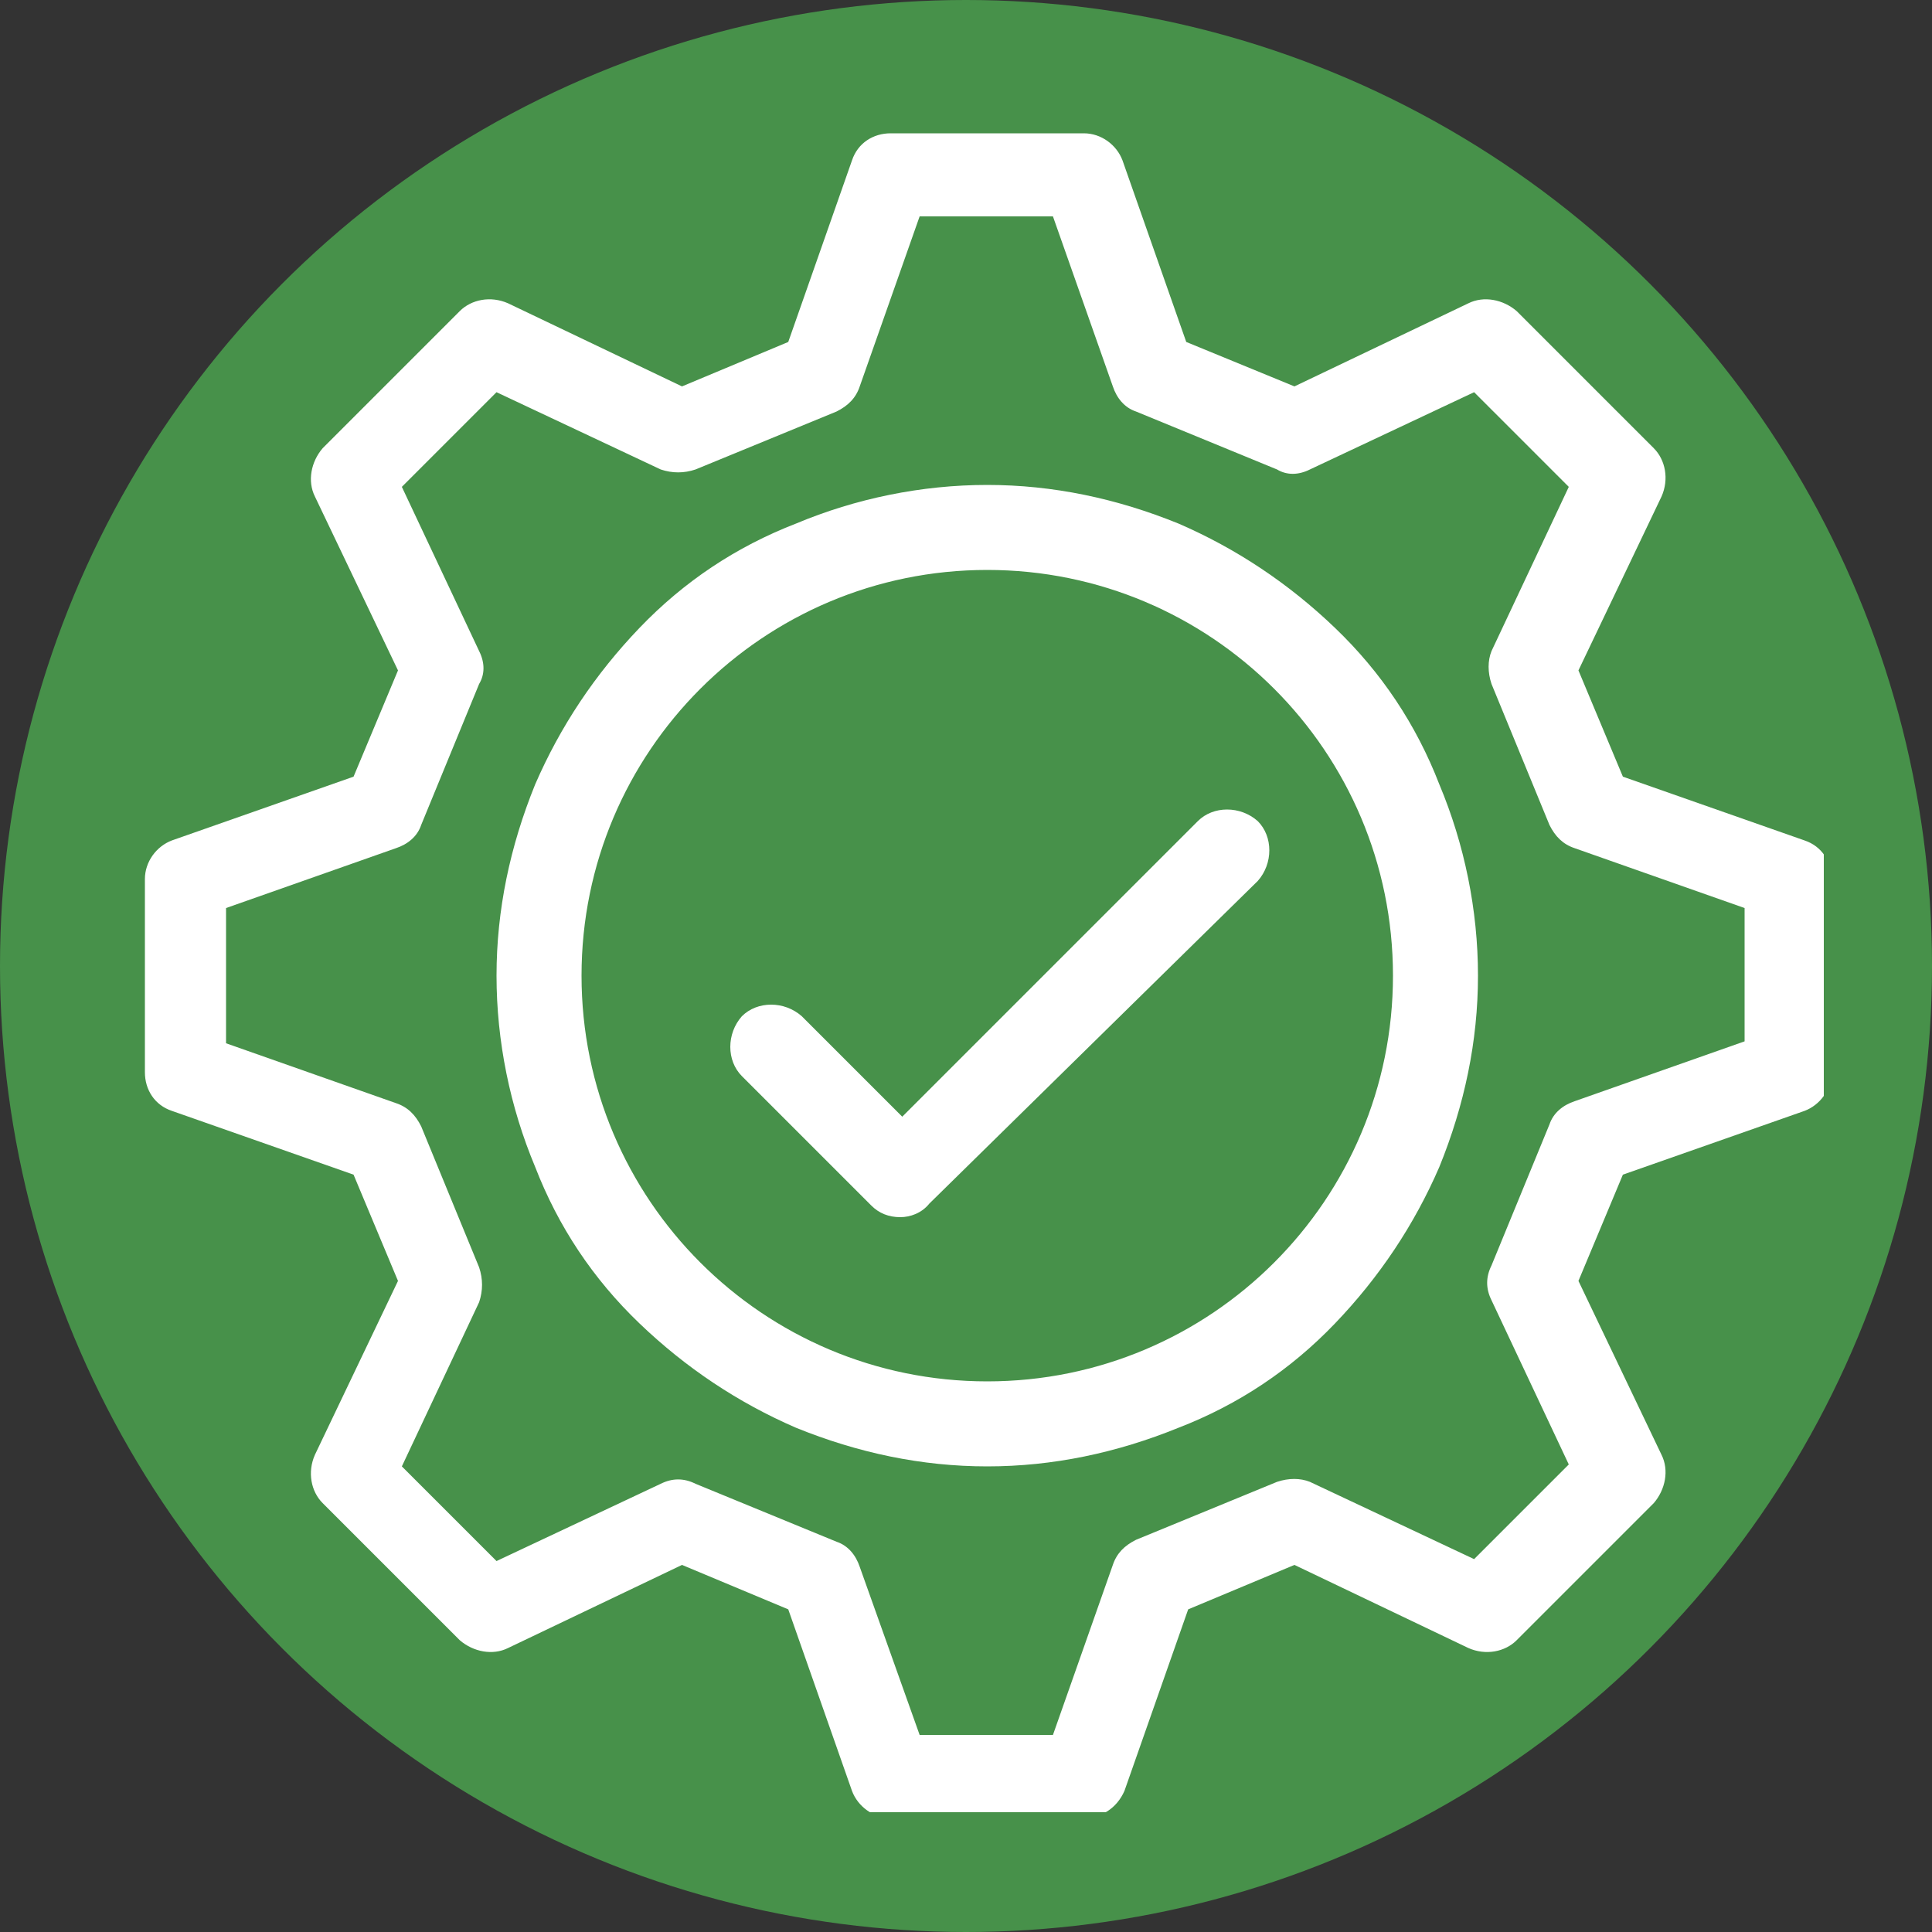
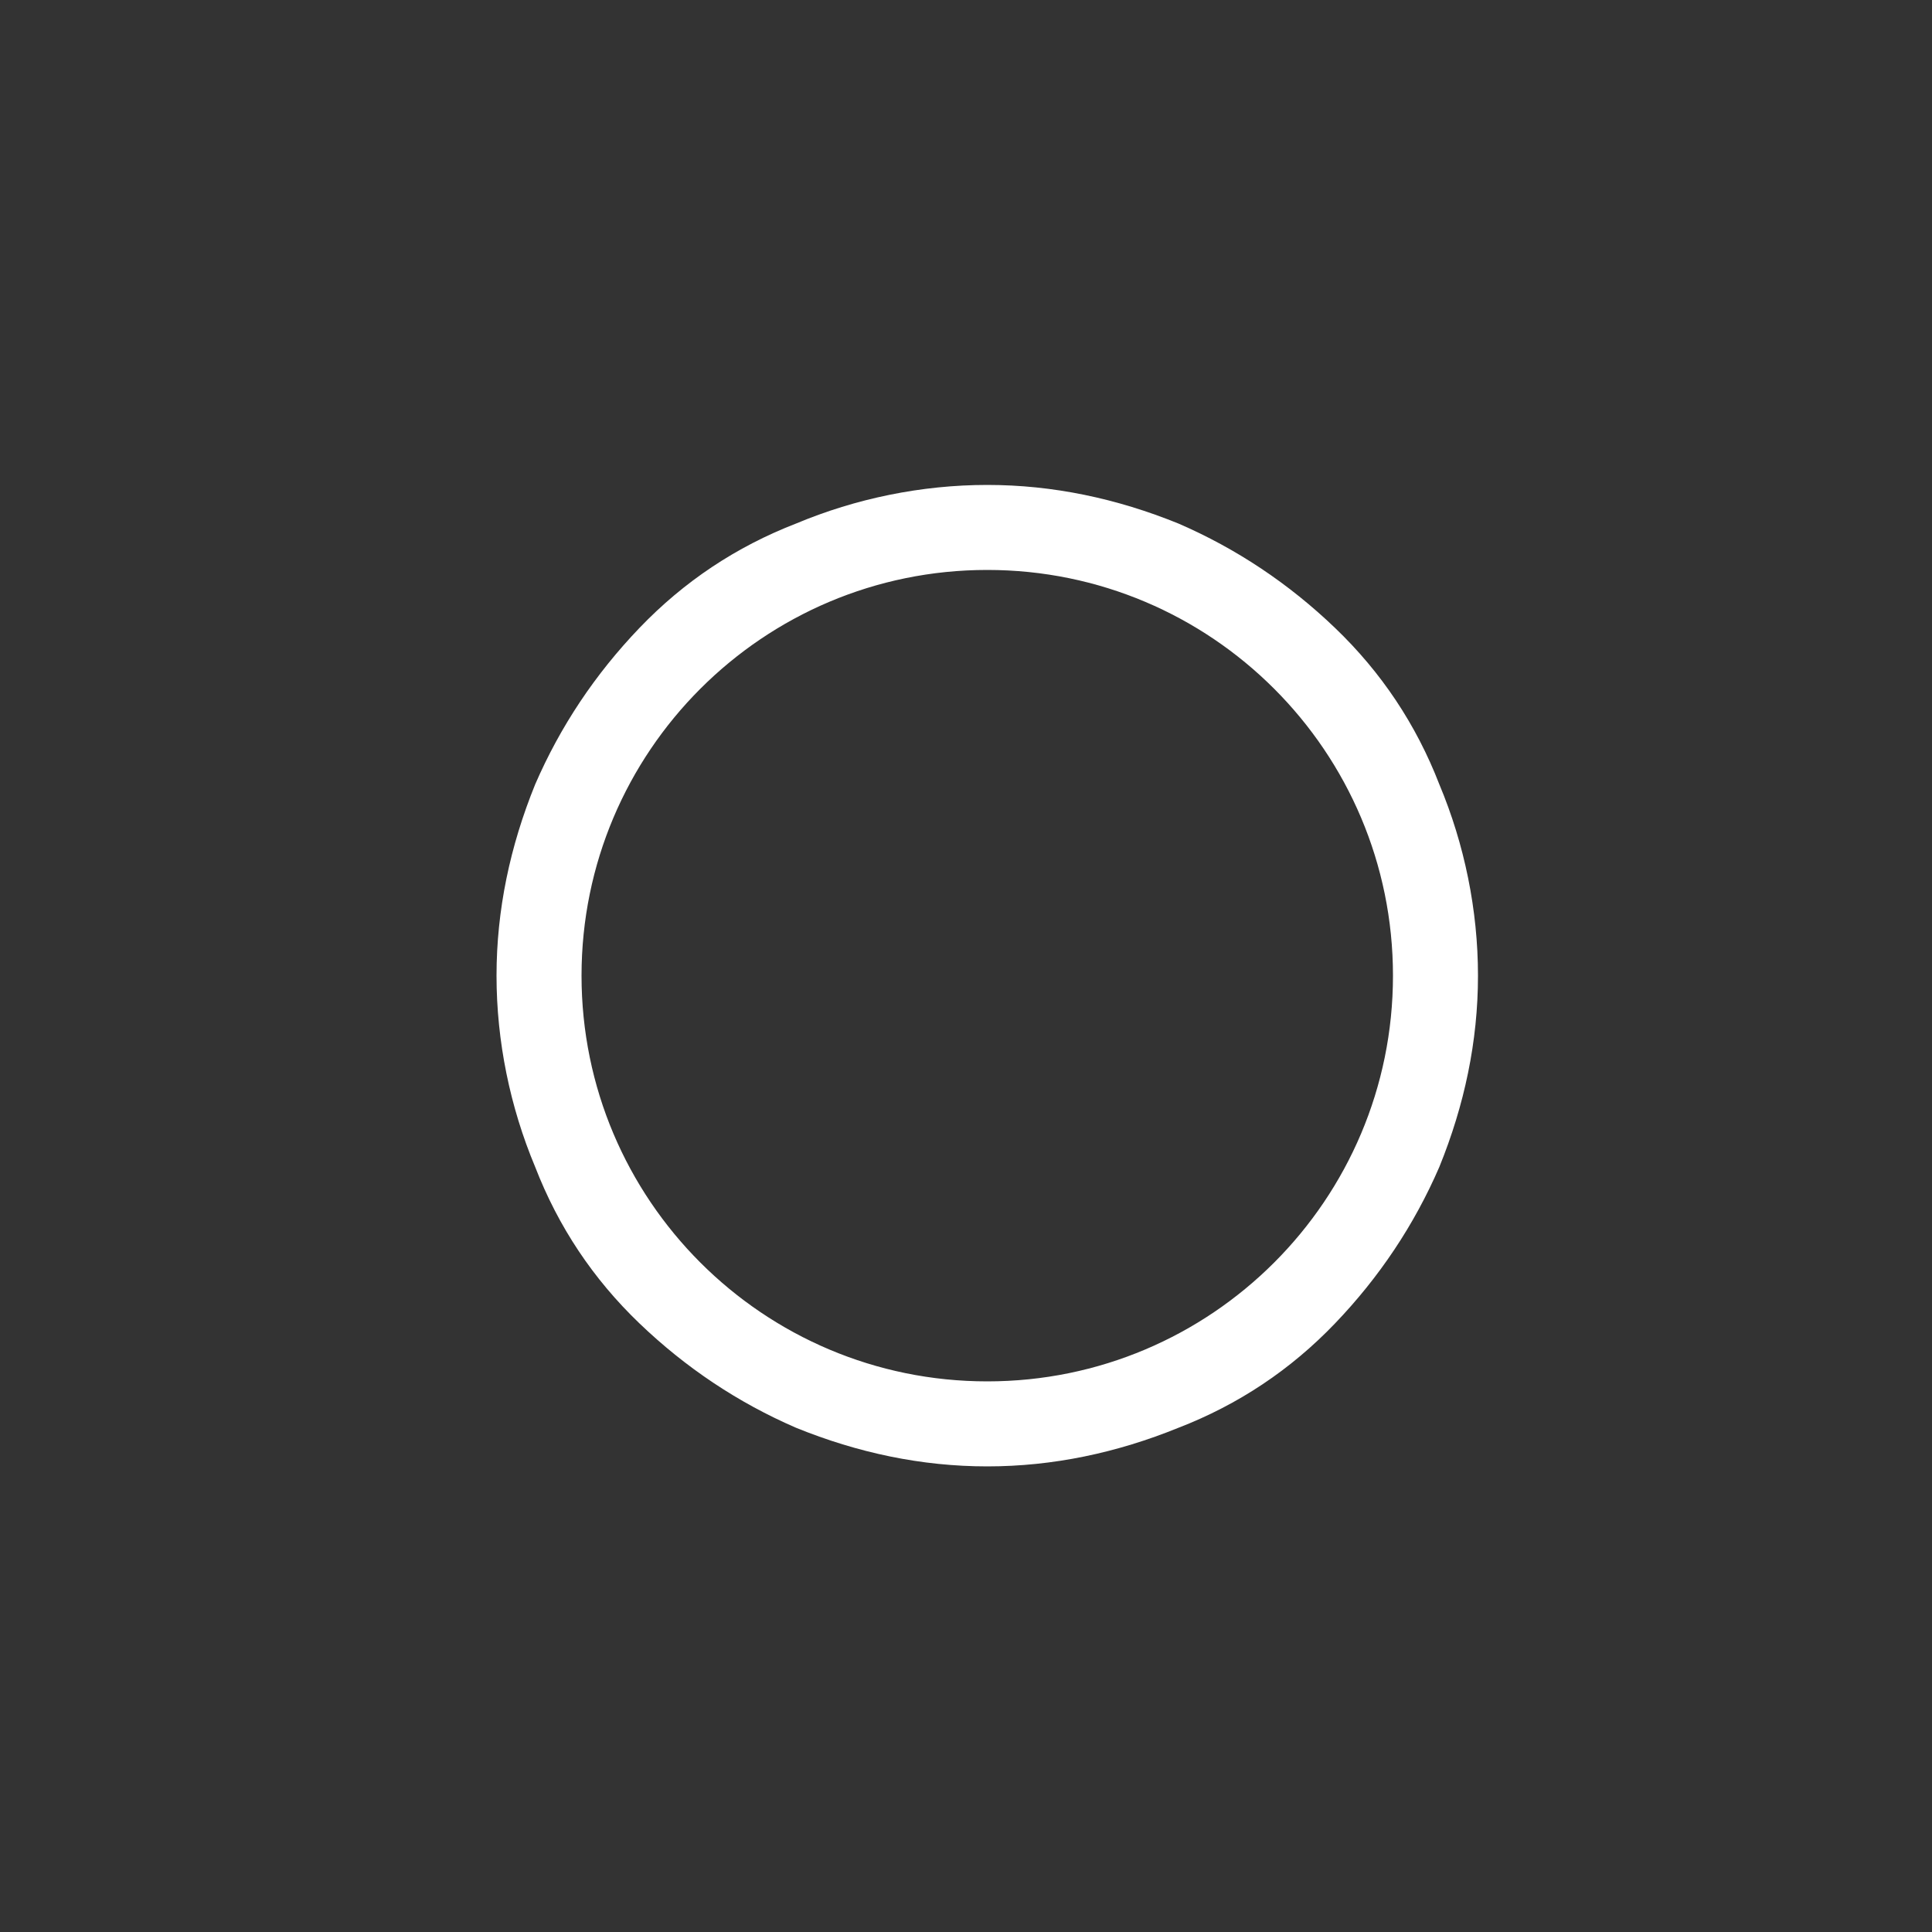
<svg xmlns="http://www.w3.org/2000/svg" xmlns:xlink="http://www.w3.org/1999/xlink" version="1.1" id="Calque_1" x="0px" y="0px" viewBox="0 0 100 100" style="enable-background:new 0 0 100 100;" xml:space="preserve">
  <rect x="0" y="0" width="100" height="100" fill="#333333" stroke="none" />
  <style type="text/css">
	.st0{fill-rule:evenodd;clip-rule:evenodd;fill:#47914A;}
	.st1{fill:#FFFFFF;}
	.st2{clip-path:url(#SVGID_00000182522289440433186150000017222750558962906261_);}
</style>
  <g id="_x26A1__xFE0F_-Kit-UI">
    <g id="Kit-UI" transform="translate(-668, -4862)">
      <g id="Icons" transform="translate(140, 4573)">
        <g id="_x30_3---Icons-_x2F_-100_x25_-responsable-Copy" transform="translate(528, 289)">
-           <circle id="Oval" class="st0" cx="50" cy="50" r="50" />
          <path class="st1" d="M51.1,75.9c-3.4,0-6.7-0.7-9.9-2c-3-1.3-5.7-3.1-8.1-5.4s-4.2-5-5.4-8.1c-1.3-3.1-2-6.5-2-9.9      c0-3.4,0.7-6.7,2-9.9c1.3-3,3.1-5.7,5.4-8.1s5-4.2,8.1-5.4c3.1-1.3,6.5-2,9.9-2c3.4,0,6.7,0.7,9.9,2c3,1.3,5.7,3.1,8.1,5.4      s4.2,5,5.4,8.1c1.3,3.1,2,6.5,2,9.9c0,3.4-0.7,6.7-2,9.9c-1.3,3-3.1,5.7-5.4,8.1s-5,4.2-8.1,5.4C57.8,75.2,54.5,75.9,51.1,75.9z       M51.1,29.5c-11.6,0-21,9.4-21,21c0,11.6,9.4,21,21,21c11.6,0,21-9.4,21-21C72.1,38.9,62.7,29.5,51.1,29.5z" />
-           <path class="st1" d="M46.6,63c-0.6,0-1.1-0.2-1.5-0.6l-6.7-6.7c-0.8-0.8-0.8-2.2,0-3.1c0.8-0.8,2.2-0.8,3.1,0l5.2,5.2l15.3-15.3      c0.8-0.8,2.2-0.8,3.1,0c0.8,0.8,0.8,2.2,0,3.1L48.1,62.3C47.7,62.8,47.1,63,46.6,63z" />
          <g>
            <defs>
-               <rect id="SVGID_1_" x="7.5" y="6.9" width="86.9" height="86.9" />
-             </defs>
+               </defs>
            <clipPath id="SVGID_00000006698186137847604080000006543862898641889207_">
              <use xlink:href="#SVGID_1_" style="overflow:visible;" />
            </clipPath>
            <g style="clip-path:url(#SVGID_00000006698186137847604080000006543862898641889207_);">
-               <path class="st1" d="M56.1,94.1h-10c-0.9,0-1.7-0.6-2-1.4l-3.3-9.4l-5.5-2.3l-9,4.3c-0.8,0.4-1.8,0.2-2.5-0.4l-7.1-7.1        c-0.6-0.6-0.8-1.6-0.4-2.5l4.3-9l-2.3-5.5l-9.4-3.3c-0.9-0.3-1.4-1.1-1.4-2v-10c0-0.9,0.6-1.7,1.4-2l9.4-3.3l2.3-5.5l-4.3-9        c-0.4-0.8-0.2-1.8,0.4-2.5l7.1-7.1c0.6-0.6,1.6-0.8,2.5-0.4l9,4.3l5.5-2.3l3.3-9.4c0.3-0.9,1.1-1.4,2-1.4h10        c0.9,0,1.7,0.6,2,1.4l3.3,9.4L67,20l9-4.3c0.8-0.4,1.8-0.2,2.5,0.4l7.1,7.1c0.6,0.6,0.8,1.6,0.4,2.5l-4.3,9l2.3,5.5l9.4,3.3        c0.9,0.3,1.4,1.1,1.4,2v10c0,0.9-0.6,1.7-1.4,2l-9.4,3.3l-2.3,5.5l4.3,9c0.4,0.8,0.2,1.8-0.4,2.5l-7.1,7.1        c-0.6,0.6-1.6,0.8-2.5,0.4l-9-4.3l-5.5,2.3l-3.3,9.4C57.8,93.6,57,94.1,56.1,94.1z M47.6,89.8h6.9l3.1-8.8        c0.2-0.6,0.6-1,1.2-1.3l7.3-3c0.6-0.2,1.2-0.2,1.7,0l8.5,4l4.9-4.9l-4-8.5c-0.3-0.6-0.3-1.2,0-1.8l3-7.3        c0.2-0.6,0.7-1,1.3-1.2l8.8-3.1v-6.9l-8.8-3.1c-0.6-0.2-1-0.6-1.3-1.2l-3-7.3c-0.2-0.6-0.2-1.2,0-1.7l4-8.5l-4.9-4.9l-8.5,4        c-0.6,0.3-1.2,0.3-1.7,0l-7.3-3c-0.6-0.2-1-0.7-1.2-1.3l-3.1-8.8h-6.9l-3.1,8.8c-0.2,0.6-0.6,1-1.2,1.3l-7.3,3        c-0.6,0.2-1.2,0.2-1.8,0l-8.5-4l-4.9,4.9l4,8.5c0.3,0.6,0.3,1.2,0,1.7l-3,7.3c-0.2,0.6-0.7,1-1.3,1.2l-8.8,3.1V54l8.8,3.1        c0.6,0.2,1,0.6,1.3,1.2l3,7.3c0.2,0.6,0.2,1.2,0,1.8l-4,8.5l4.9,4.9l8.5-4c0.6-0.3,1.2-0.3,1.8,0l7.3,3c0.6,0.2,1,0.7,1.2,1.3        L47.6,89.8z" />
-             </g>
+               </g>
          </g>
        </g>
      </g>
    </g>
  </g>
</svg>